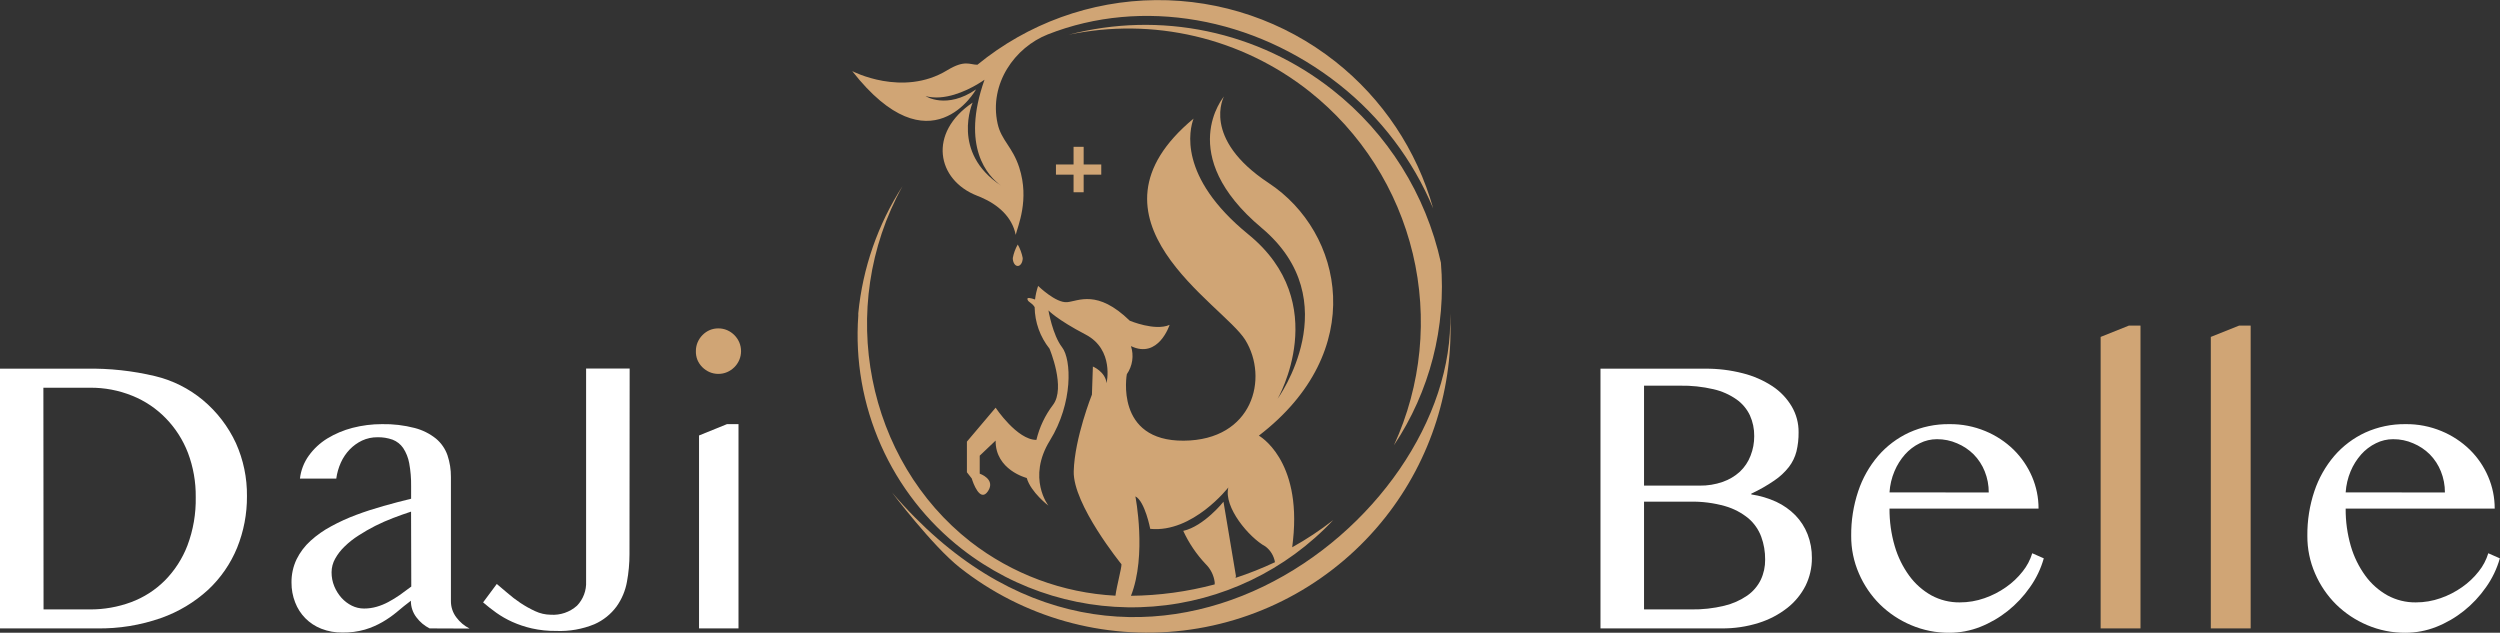
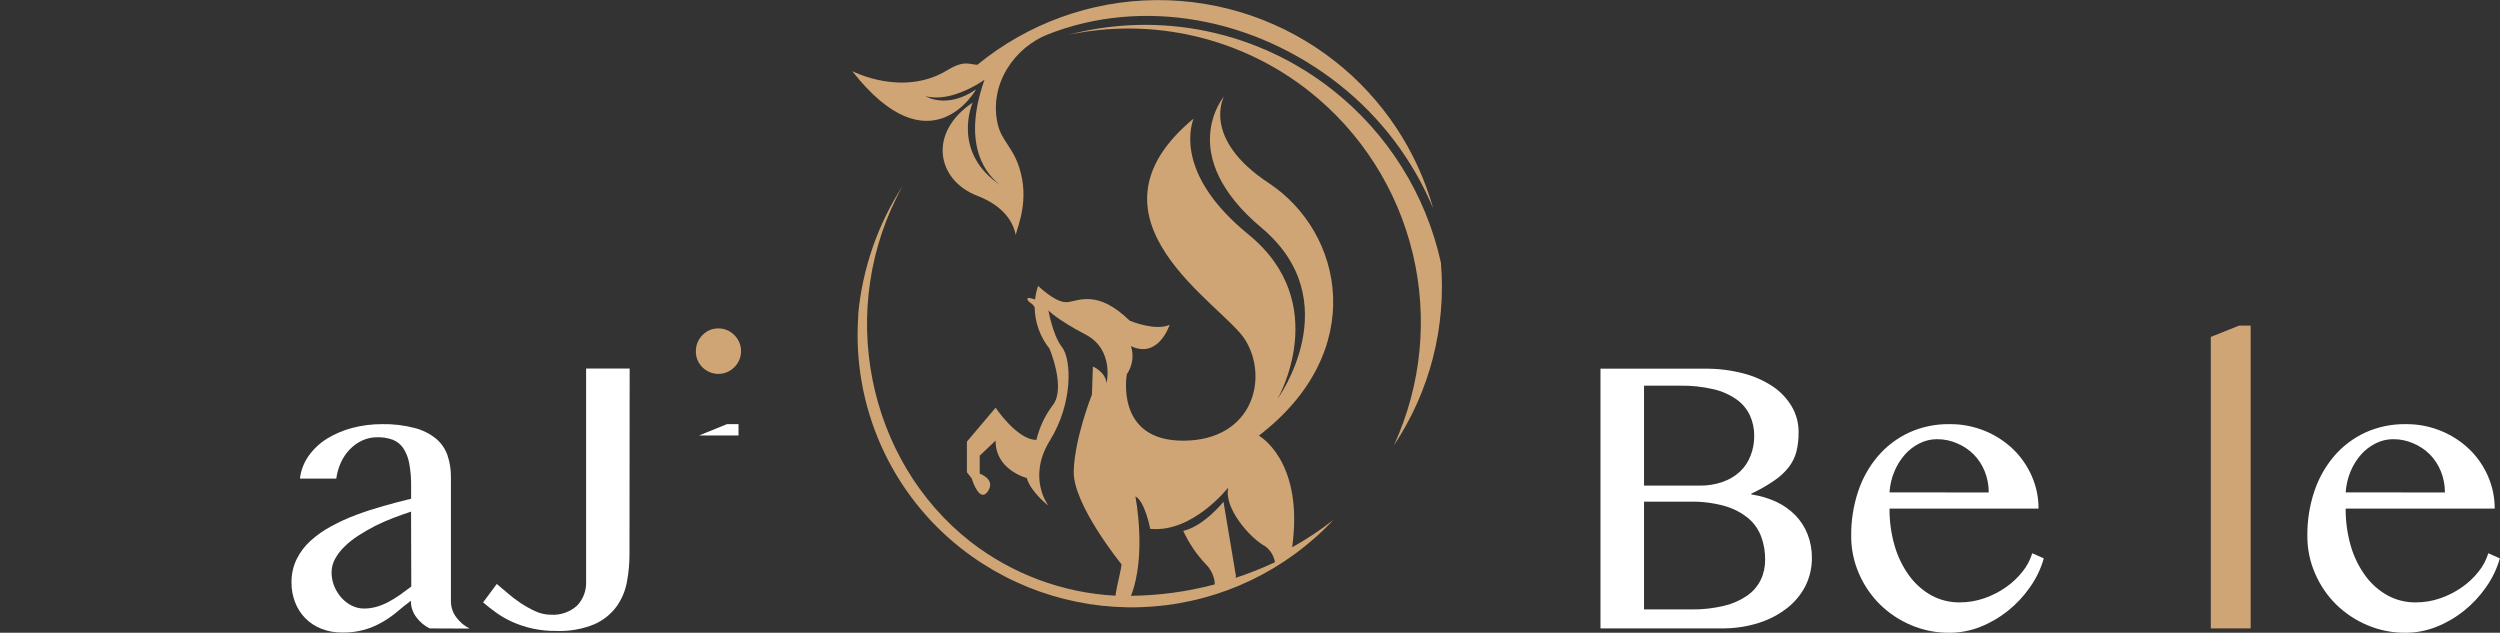
<svg xmlns="http://www.w3.org/2000/svg" width="324" height="82" viewBox="0 0 324 82" fill="none">
  <rect x="0" y="0" width="324" height="82" fill="#333333" stroke="none" />
  <g clip-path="url(#clip0_45_1656)">
-     <path d="M140.442 24.916V22.636H142.724V21.316H140.442V19.028H139.133V21.316H136.851V22.636H139.133V24.916H140.442Z" fill="#D0A575" />
-     <path d="M131.901 34.47C132.251 34.47 132.545 34.011 132.545 33.444C132.428 32.827 132.211 32.233 131.901 31.687C131.59 32.233 131.373 32.827 131.257 33.444C131.257 34.011 131.543 34.47 131.901 34.47Z" fill="#D0A575" />
    <path d="M124.661 71.148C131.71 76.638 140.546 79.296 149.445 78.603C158.343 77.911 166.665 73.918 172.784 67.404C171.107 68.715 169.329 69.892 167.469 70.926C167.505 70.704 167.533 70.403 167.576 70.001C168.699 59.508 163.148 56.46 163.148 56.46C177.398 45.536 174.122 30.116 164.429 23.726C155.622 17.916 158.634 12.494 158.634 12.494C158.634 12.494 152.196 20.046 163.499 29.528C174.802 39.01 165.573 51.69 165.573 51.69C165.573 51.69 172.777 39.304 161.775 30.367C152.582 22.872 154.177 16.74 154.685 15.37C139.033 28.381 158.534 39.419 161.388 44.059C164.443 49.001 162.383 57.048 153.412 57.112C144.441 57.177 146.036 48.498 146.036 48.498C146.401 47.974 146.639 47.372 146.732 46.74C146.825 46.108 146.771 45.463 146.573 44.855C150.15 46.569 151.581 42.101 151.581 42.101C149.699 42.947 146.416 41.563 146.416 41.563C142.202 37.468 139.777 39.024 138.303 39.16C136.83 39.297 134.54 37.052 134.54 37.052C134.347 37.625 134.213 38.216 134.14 38.816C133.61 38.622 133.009 38.472 133.174 38.852C133.339 39.232 133.689 39.182 134.09 39.799C134.116 41.759 134.793 43.654 136.014 45.185C136.014 45.185 138.16 50.256 136.465 52.479C135.442 53.823 134.71 55.367 134.319 57.012C131.808 57.012 129.032 52.838 129.032 52.838L125.312 57.234V61.208L125.942 62.011C126.078 62.499 127.015 65.21 128.045 63.653C129.075 62.097 126.972 61.387 126.972 61.387V59.056L129.032 57.098C128.989 60.921 133.067 61.947 133.067 61.947C133.603 63.811 135.878 65.533 135.878 65.533C135.878 65.533 133.067 61.947 136.071 57.084C139.076 52.221 138.876 46.598 137.645 45.006C136.415 43.413 135.878 40.229 135.878 40.229C135.878 40.229 136.944 41.398 140.693 43.356C144.441 45.314 143.411 49.653 143.411 49.653C143.254 48.169 141.637 47.502 141.637 47.502L141.515 51.138C141.515 51.138 139.269 56.775 139.155 61.079C139.04 65.382 145.343 73.128 145.343 73.128C145.378 73.551 144.713 75.997 144.563 77.202C137.734 76.842 131.177 74.4 125.77 70.202C112.364 59.716 108.236 39.913 116.957 24.142C113.769 29.088 111.807 34.727 111.234 40.588C111.234 40.695 111.234 40.803 111.234 40.91C110.822 46.669 111.832 52.44 114.174 57.714C116.516 62.987 120.118 67.602 124.661 71.148ZM147.145 64.328C148.383 64.959 149.07 68.538 149.07 68.538C154.585 69.09 159.192 63.173 159.192 63.173C158.556 65.726 161.875 69.664 164.007 70.826C164.662 71.322 165.102 72.051 165.237 72.863C163.577 73.642 161.871 74.32 160.129 74.892C160.129 74.813 160.165 74.734 160.179 74.656L158.563 65.023C158.563 65.023 156.045 68.194 153.348 68.803C154.079 70.386 155.062 71.84 156.259 73.106C156.899 73.735 157.31 74.561 157.425 75.452C157.425 75.545 157.425 75.638 157.425 75.739C153.883 76.683 150.238 77.179 146.573 77.216C148.648 71.966 147.145 64.328 147.145 64.328Z" fill="#D0A575" />
-     <path d="M187.936 40.616C188.873 67.828 146.594 100.045 115.597 63.818C115.597 63.818 120.834 70.747 124.389 73.558C132.579 80.012 142.988 82.947 153.333 81.718C163.678 80.489 173.114 75.197 179.573 67.003C185.469 59.52 188.442 50.139 187.936 40.616Z" fill="#D0A575" />
    <path d="M172.727 11.676C167.961 7.907 162.388 5.297 156.446 4.053C150.504 2.808 144.355 2.963 138.482 4.504C143.905 3.364 149.511 3.43 154.905 4.699C160.3 5.968 165.35 8.409 169.701 11.848C176.393 17.152 181.112 24.559 183.099 32.877C185.085 41.194 184.224 49.94 180.653 57.708C185.301 50.739 187.448 42.393 186.741 34.039C184.788 25.186 179.836 17.283 172.727 11.676Z" fill="#D0A575" />
    <path d="M126.5 11.583C122.665 14.223 119.954 12.458 119.954 12.458C122.415 13.111 125.183 11.791 126.621 10.952L127.1 10.658L127.315 10.522L127.594 10.328C124.496 19.064 128.038 22.843 129.74 24.056C123.194 19.752 126.056 13.297 126.056 13.297C120.226 17.206 121.385 23.338 126.657 25.375C126.829 25.44 126.993 25.504 127.151 25.576C129.297 26.501 131.164 28.072 131.636 30.439C131.893 29.32 133.453 25.913 132.094 21.71C131.221 19.014 129.769 18.203 129.289 16.023C128.152 10.844 131.521 6.139 135.807 4.454C148.032 -0.359 162.519 2.231 173.578 10.966C178.926 15.191 183.112 20.713 185.74 27.011C183.629 19.475 179.185 12.807 173.049 7.968C166.422 2.743 158.217 -0.063 149.786 0.014C141.355 0.091 133.202 3.046 126.671 8.392C125.677 8.392 125.054 7.71 122.751 9.109C116.964 12.63 110.447 9.216 110.447 9.216C120.619 22.184 126.5 11.583 126.5 11.583Z" fill="#D0A575" />
-     <path d="M0 47.781H11.188C14.181 47.727 17.168 48.05 20.081 48.742C22.358 49.284 24.48 50.345 26.283 51.841C28.108 53.362 29.574 55.27 30.575 57.428C31.545 59.589 32.033 61.936 32.006 64.306C32.022 66.594 31.589 68.863 30.733 70.984C29.888 73.047 28.609 74.904 26.984 76.427C25.216 78.048 23.141 79.294 20.882 80.092C18.21 81.031 15.393 81.487 12.562 81.441H0V47.781ZM5.644 78.981H11.646C13.469 78.991 15.279 78.673 16.99 78.041C18.628 77.433 20.116 76.48 21.354 75.244C22.639 73.947 23.64 72.396 24.294 70.689C25.045 68.689 25.409 66.564 25.367 64.428C25.392 62.469 25.049 60.523 24.358 58.69C23.716 57.02 22.743 55.497 21.497 54.215C20.27 52.948 18.79 51.953 17.155 51.296C15.408 50.585 13.538 50.229 11.653 50.249H5.623L5.644 78.981Z" fill="#fff" />
    <path d="M55.677 81.441C55.004 81.102 54.418 80.611 53.968 80.006C53.493 79.391 53.24 78.632 53.252 77.855C52.644 78.314 52.05 78.787 51.464 79.289C50.871 79.785 50.237 80.229 49.568 80.616C48.848 81.03 48.082 81.36 47.286 81.598C46.344 81.865 45.368 81.993 44.389 81.978C43.45 81.992 42.517 81.824 41.642 81.484C40.863 81.18 40.156 80.716 39.567 80.121C38.992 79.536 38.543 78.837 38.251 78.07C37.932 77.252 37.772 76.38 37.779 75.502C37.764 74.458 37.989 73.425 38.437 72.483C38.884 71.577 39.498 70.764 40.247 70.087C41.058 69.353 41.957 68.722 42.922 68.208C43.966 67.638 45.049 67.145 46.163 66.73C47.308 66.3 48.488 65.92 49.704 65.576C50.92 65.231 52.101 64.923 53.281 64.636V63.015C53.296 62.01 53.212 61.006 53.031 60.017C52.903 59.316 52.636 58.647 52.244 58.052C51.907 57.568 51.434 57.196 50.884 56.983C50.255 56.76 49.591 56.653 48.924 56.668C48.233 56.66 47.549 56.807 46.921 57.098C46.323 57.384 45.78 57.775 45.319 58.253C44.844 58.75 44.457 59.325 44.174 59.953C43.878 60.611 43.678 61.309 43.581 62.025H38.873C38.996 60.954 39.39 59.932 40.018 59.056C40.661 58.165 41.473 57.409 42.407 56.833C43.428 56.212 44.535 55.746 45.691 55.448C46.934 55.128 48.213 54.966 49.497 54.968C50.932 54.939 52.364 55.108 53.753 55.47C54.761 55.73 55.702 56.202 56.514 56.854C57.192 57.425 57.704 58.168 57.995 59.006C58.298 59.917 58.448 60.872 58.439 61.832V77.876C58.427 78.654 58.679 79.413 59.154 80.028C59.605 80.633 60.19 81.124 60.864 81.462L55.677 81.441ZM53.274 66.307C52.558 66.544 51.764 66.816 50.97 67.125C50.176 67.427 49.398 67.769 48.638 68.15C47.902 68.524 47.186 68.936 46.492 69.384C45.835 69.796 45.224 70.277 44.668 70.819C44.176 71.285 43.759 71.825 43.43 72.418C43.131 72.952 42.973 73.555 42.972 74.168C42.967 74.79 43.086 75.407 43.323 75.983C43.548 76.532 43.865 77.039 44.26 77.481C44.641 77.903 45.097 78.248 45.605 78.5C46.093 78.74 46.629 78.865 47.172 78.866C47.728 78.867 48.282 78.79 48.817 78.636C49.346 78.484 49.857 78.275 50.341 78.012C50.847 77.742 51.336 77.443 51.807 77.116C52.294 76.771 52.794 76.398 53.302 76.018L53.274 66.307Z" fill="#fff" />
    <path d="M81.581 71.816C81.582 73.018 81.472 74.219 81.252 75.402C81.046 76.555 80.587 77.647 79.907 78.6C79.168 79.602 78.182 80.392 77.046 80.895C75.473 81.542 73.78 81.84 72.081 81.77C71.02 81.783 69.962 81.672 68.926 81.441C68.054 81.243 67.204 80.959 66.387 80.594C65.662 80.267 64.969 79.871 64.319 79.411C63.704 78.973 63.139 78.522 62.61 78.07L64.384 75.681C64.756 75.983 65.206 76.398 65.729 76.822C66.269 77.296 66.84 77.735 67.438 78.134C68.051 78.543 68.694 78.903 69.363 79.21C69.992 79.505 70.678 79.662 71.373 79.669C71.99 79.71 72.608 79.628 73.193 79.428C73.777 79.227 74.316 78.912 74.778 78.5C75.179 78.084 75.491 77.59 75.694 77.048C75.897 76.507 75.987 75.929 75.959 75.351V47.76H81.603L81.581 71.816Z" fill="#fff" />
    <path d="M90.187 45.493C90.185 45.102 90.263 44.714 90.416 44.353C90.567 44.002 90.783 43.684 91.053 43.413C91.321 43.142 91.639 42.925 91.99 42.775C92.342 42.63 92.719 42.557 93.099 42.56C93.49 42.558 93.877 42.636 94.236 42.789C94.586 42.941 94.904 43.158 95.173 43.428C95.443 43.698 95.659 44.017 95.81 44.367C95.963 44.728 96.041 45.116 96.039 45.508C96.041 45.9 95.963 46.288 95.81 46.648C95.66 47 95.444 47.319 95.173 47.588C94.904 47.858 94.586 48.074 94.236 48.226C93.877 48.38 93.49 48.458 93.099 48.456C92.708 48.458 92.321 48.38 91.961 48.226C91.611 48.076 91.292 47.859 91.024 47.588C90.753 47.319 90.537 47 90.388 46.648C90.242 46.281 90.174 45.888 90.187 45.493Z" fill="#D0A575" />
    <path d="M207.423 47.781H220.943C222.605 47.763 224.262 47.963 225.872 48.377C227.24 48.719 228.541 49.289 229.721 50.062C230.737 50.735 231.588 51.63 232.21 52.68C232.805 53.694 233.112 54.853 233.097 56.029C233.108 56.867 233.015 57.703 232.818 58.518C232.629 59.25 232.293 59.936 231.831 60.533C231.296 61.212 230.659 61.802 229.943 62.283C228.999 62.93 228.004 63.496 226.967 63.976V64.077C228.089 64.241 229.183 64.565 230.214 65.038C231.133 65.468 231.969 66.058 232.682 66.781C233.367 67.487 233.904 68.324 234.263 69.241C234.644 70.224 234.833 71.27 234.821 72.325C234.828 73.568 234.547 74.796 233.999 75.911C233.431 77.026 232.627 78.005 231.645 78.78C230.539 79.645 229.286 80.303 227.947 80.723C226.378 81.218 224.741 81.46 223.096 81.441H207.423V47.781ZM213.067 62.936H220.264C221.288 62.952 222.308 62.787 223.275 62.449C224.099 62.162 224.856 61.71 225.5 61.122C226.107 60.546 226.577 59.84 226.874 59.056C227.193 58.246 227.354 57.381 227.346 56.51C227.358 55.586 227.168 54.67 226.788 53.828C226.396 53 225.797 52.288 225.049 51.762C224.149 51.133 223.136 50.685 222.066 50.442C220.643 50.111 219.185 49.957 217.724 49.983H213.067V62.936ZM213.067 78.981H219.169C220.614 79.005 222.056 78.846 223.461 78.507C224.528 78.255 225.54 77.808 226.444 77.187C227.193 76.667 227.796 75.963 228.197 75.143C228.58 74.327 228.773 73.434 228.762 72.533C228.774 71.518 228.602 70.509 228.254 69.556C227.912 68.638 227.344 67.821 226.602 67.182C225.713 66.454 224.686 65.915 223.583 65.597C222.099 65.177 220.561 64.981 219.019 65.016H213.067V78.981Z" fill="#fff" />
-     <path d="M90.595 56.438L94.215 54.968H95.71V81.441H90.595V56.438Z" fill="#fff" />
+     <path d="M90.595 56.438L94.215 54.968H95.71V81.441V56.438Z" fill="#fff" />
    <path d="M252.627 82.007C250.927 82.019 249.242 81.683 247.677 81.017C246.173 80.384 244.801 79.472 243.635 78.328C242.482 77.18 241.559 75.822 240.917 74.326C240.245 72.786 239.903 71.122 239.915 69.442C239.895 67.477 240.202 65.523 240.824 63.661C241.381 61.982 242.258 60.428 243.406 59.085C244.514 57.802 245.883 56.77 247.419 56.058C249.062 55.315 250.847 54.943 252.649 54.968C254.246 54.95 255.83 55.258 257.306 55.872C258.668 56.435 259.911 57.253 260.968 58.282C261.98 59.28 262.789 60.467 263.351 61.774C263.912 63.081 264.2 64.49 264.195 65.913H244.88C244.868 67.553 245.094 69.186 245.552 70.761C245.953 72.148 246.592 73.453 247.441 74.62C248.202 75.662 249.178 76.528 250.302 77.159C251.431 77.771 252.696 78.084 253.979 78.07C255.073 78.074 256.16 77.889 257.191 77.525C258.186 77.18 259.128 76.698 259.988 76.09C260.8 75.524 261.524 74.84 262.135 74.06C262.696 73.361 263.119 72.56 263.379 71.701L264.874 72.361C264.496 73.709 263.886 74.981 263.072 76.119C262.27 77.271 261.306 78.3 260.21 79.174C259.126 80.038 257.921 80.737 256.633 81.247C255.357 81.75 253.998 82.008 252.627 82.007ZM257.742 63.826C257.747 62.887 257.57 61.956 257.22 61.086C256.893 60.266 256.407 59.52 255.789 58.891C255.173 58.279 254.444 57.791 253.643 57.457C252.82 57.097 251.93 56.913 251.032 56.919C250.26 56.917 249.498 57.096 248.807 57.442C248.086 57.791 247.439 58.279 246.904 58.877C246.326 59.527 245.86 60.269 245.524 61.072C245.156 61.942 244.939 62.868 244.88 63.811L257.742 63.826Z" fill="#fff" />
-     <path d="M277.408 81.441H272.243V43.664L275.913 42.194H277.408V81.441Z" fill="#D0A575" />
    <path d="M291.686 81.441H286.521V43.664L290.199 42.194H291.686V81.441Z" fill="#D0A575" />
    <path d="M311.746 82.007C310.045 82.019 308.361 81.682 306.795 81.017C305.291 80.384 303.92 79.472 302.753 78.328C301.6 77.18 300.678 75.822 300.035 74.326C299.363 72.786 299.022 71.122 299.033 69.441C299.013 67.477 299.32 65.523 299.942 63.661C300.502 61.983 301.379 60.43 302.524 59.085C303.633 57.802 305.001 56.77 306.538 56.058C308.18 55.316 309.965 54.944 311.767 54.968C313.364 54.95 314.949 55.258 316.424 55.872C317.786 56.435 319.029 57.253 320.087 58.282C321.101 59.279 321.91 60.465 322.469 61.774C323.031 63.081 323.318 64.49 323.313 65.913H303.998C303.984 67.553 304.208 69.186 304.663 70.761C305.065 72.148 305.704 73.453 306.552 74.62C307.312 75.663 308.288 76.529 309.414 77.159C310.539 77.771 311.803 78.085 313.083 78.07C314.177 78.074 315.264 77.889 316.295 77.525C317.29 77.18 318.232 76.698 319.092 76.09C319.904 75.524 320.628 74.84 321.239 74.06C321.8 73.361 322.223 72.56 322.483 71.701L323.979 72.361C323.6 73.709 322.99 74.981 322.176 76.119C321.374 77.271 320.411 78.3 319.314 79.174C318.23 80.038 317.025 80.737 315.737 81.247C314.466 81.748 313.112 82.006 311.746 82.007ZM316.861 63.826C316.866 62.887 316.688 61.956 316.338 61.086C316.011 60.266 315.525 59.52 314.908 58.891C314.291 58.278 313.563 57.791 312.761 57.457C311.938 57.095 311.049 56.912 310.15 56.919C309.378 56.917 308.616 57.096 307.926 57.442C307.204 57.791 306.557 58.279 306.023 58.877C305.445 59.527 304.978 60.269 304.642 61.071C304.278 61.943 304.061 62.869 303.998 63.811L316.861 63.826Z" fill="#fff" />
  </g>
  <defs>
    <clipPath id="clip0_45_1656">
      <rect width="324" height="82" fill="white" />
    </clipPath>
  </defs>
</svg>